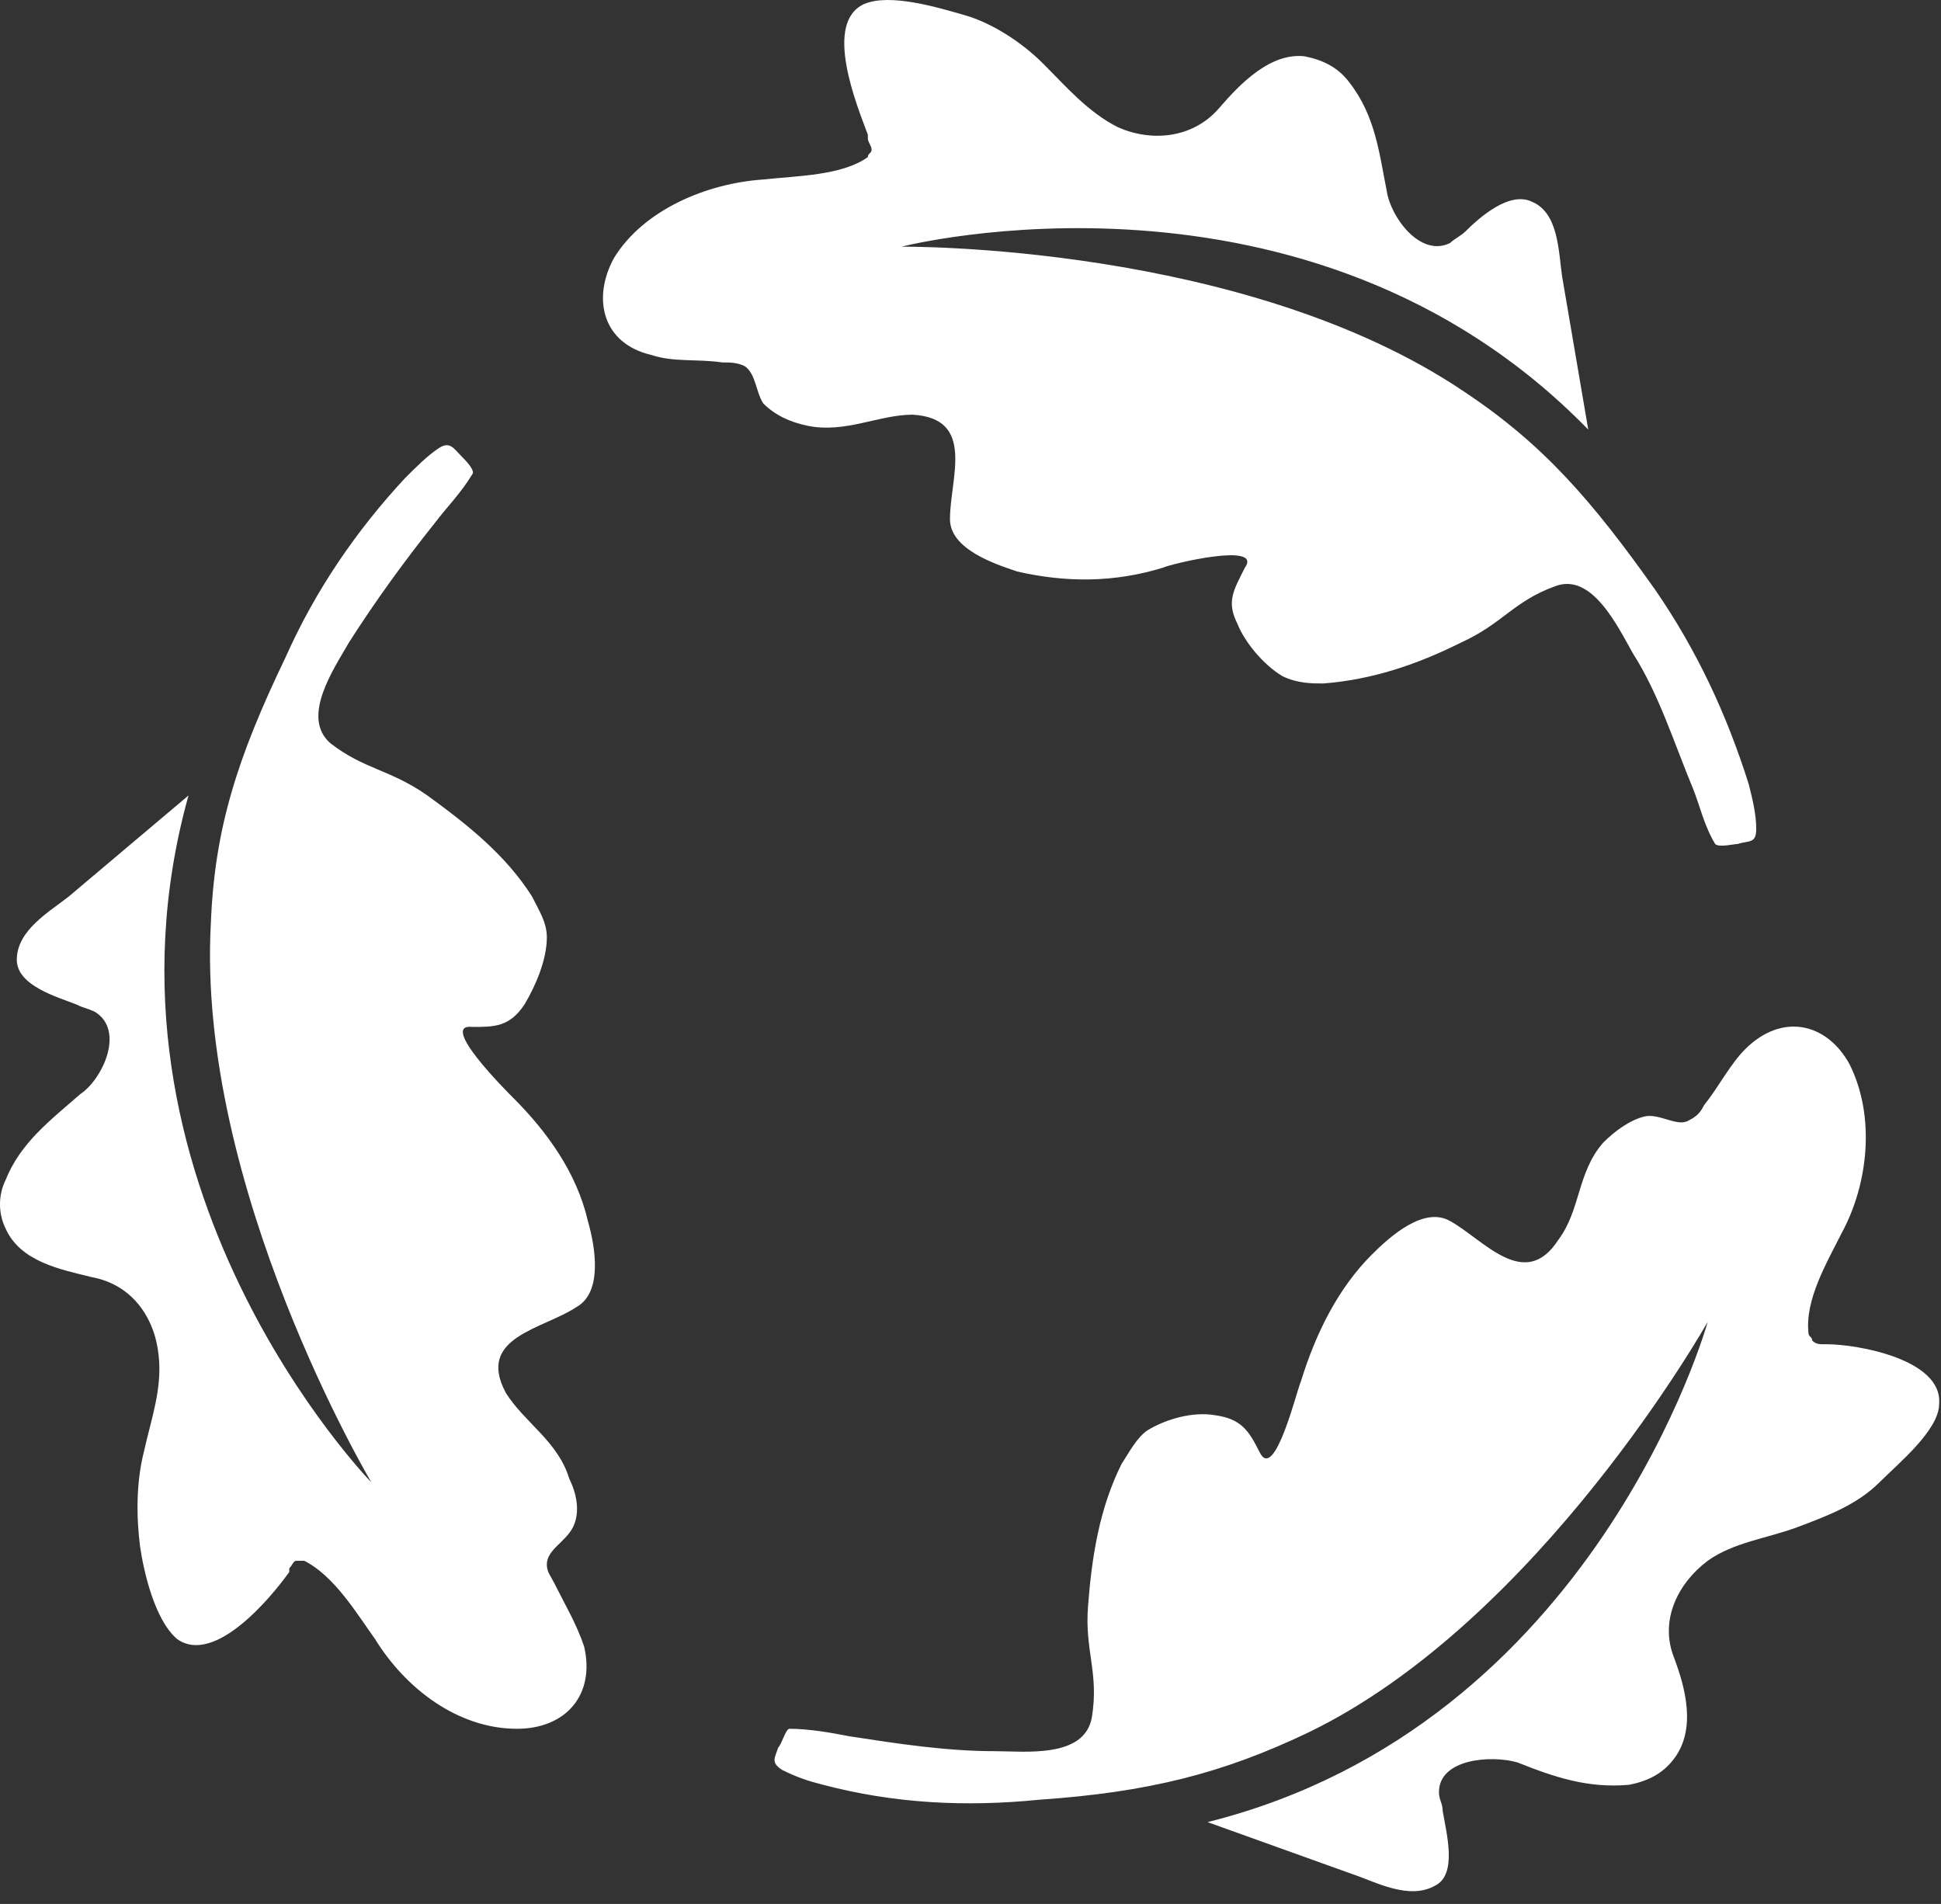
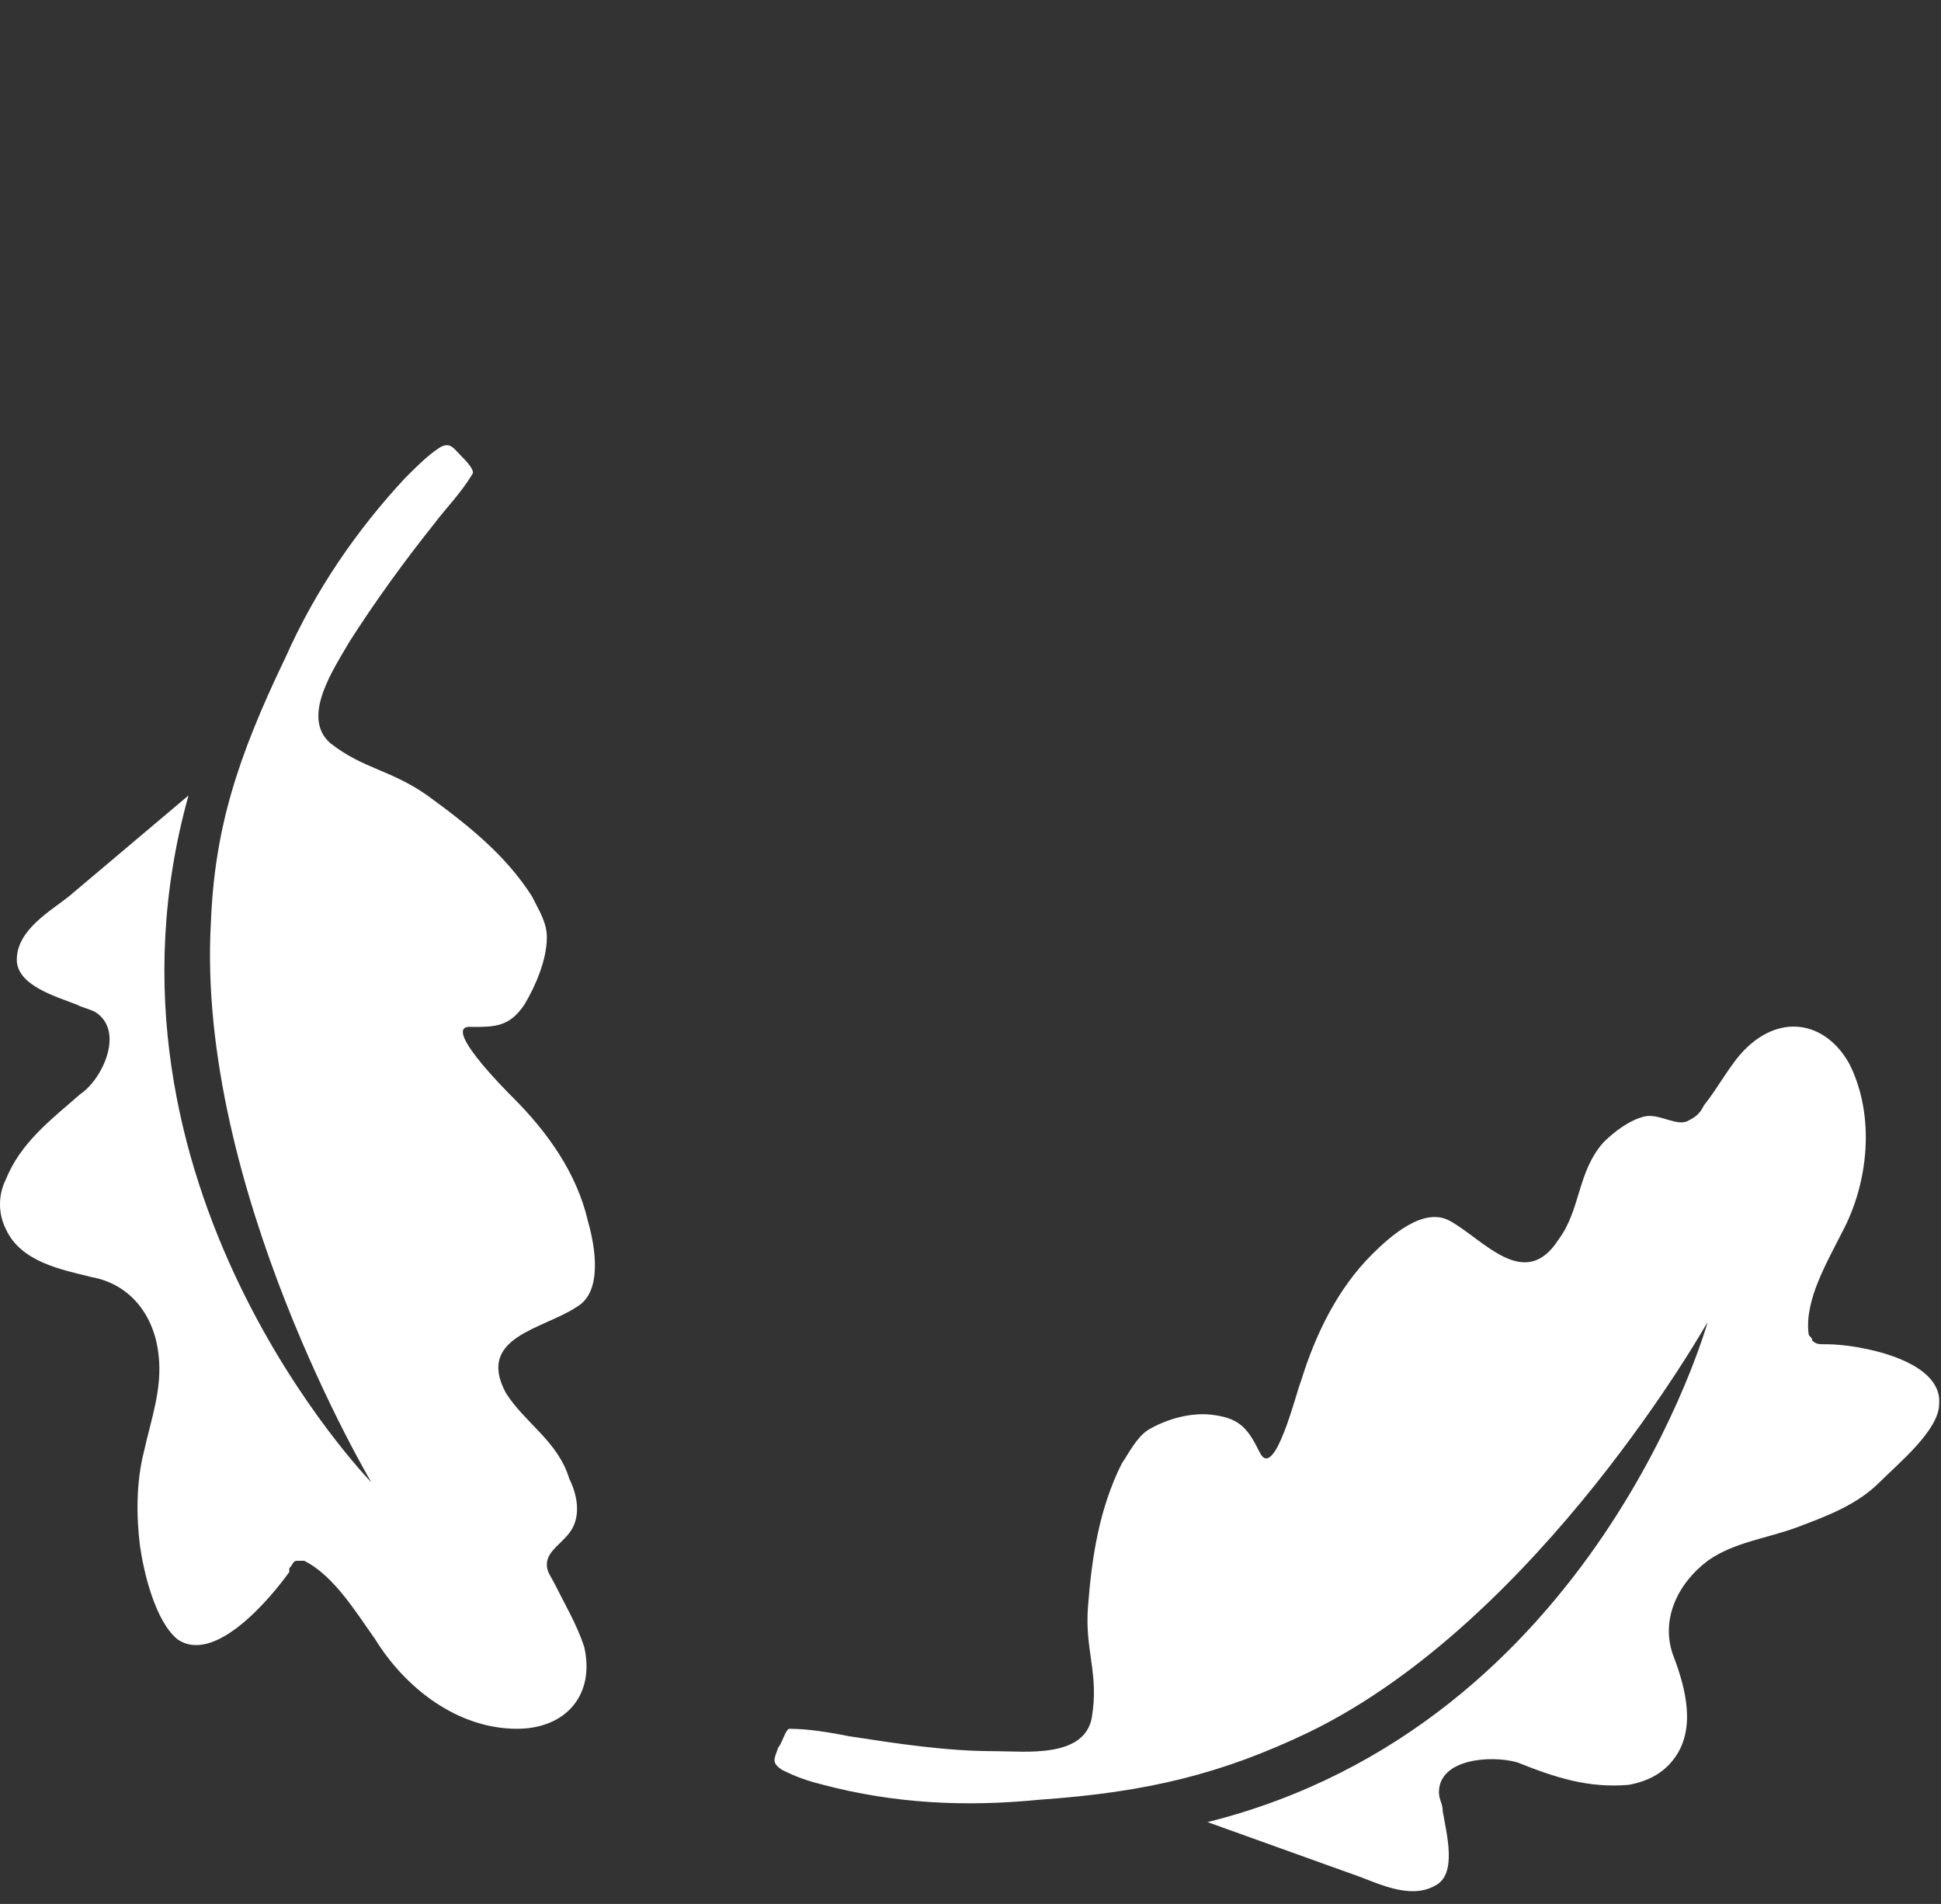
<svg xmlns="http://www.w3.org/2000/svg" width="52px" height="51px" viewBox="0 0 52 51" version="1.1">
  <rect x="0" y="0" width="52" height="51" fill="#333333" stroke="none" />
  <title>Group 9</title>
  <g id="Symbols" stroke="none" stroke-width="1" fill="none" fill-rule="evenodd">
    <g id="Footer" transform="translate(-33, -83)" fill="#FFFFFF" fill-rule="nonzero">
      <g id="Group" transform="translate(33, 82)">
        <g id="Group-9" transform="translate(0, 1)">
          <path d="M9.95,39.708 C9.95,39.708 2.15,31.708 5.05,21.308 L1.85,24.008 C1.35,24.408 0.45,24.908 0.45,25.708 C0.45,26.408 1.55,26.708 2.05,26.908 C2.25,27.008 2.35,27.008 2.55,27.108 C3.35,27.608 2.75,28.908 2.15,29.308 C1.35,30.008 0.55,30.608 0.15,31.608 C-0.05,32.008 -0.05,32.508 0.15,32.908 C0.55,33.808 1.65,34.008 2.45,34.208 C3.55,34.408 4.15,35.308 4.25,36.308 C4.35,37.208 4.05,38.008 3.85,38.908 C3.65,39.708 3.65,40.608 3.75,41.408 C3.85,42.108 4.15,43.408 4.75,43.908 C5.75,44.608 7.25,42.808 7.75,42.108 C7.75,42.108 7.75,42.108 7.75,42.008 C7.85,41.908 7.85,41.808 7.95,41.808 C8.05,41.808 8.05,41.808 8.15,41.808 C8.95,42.208 9.55,43.208 10.05,43.908 C10.85,45.208 12.25,46.308 13.85,46.308 C15.15,46.308 15.95,45.408 15.65,44.108 C15.45,43.508 15.15,43.008 14.85,42.408 C14.75,42.208 14.65,42.108 14.65,41.908 C14.65,41.508 15.15,41.308 15.35,40.908 C15.55,40.508 15.45,40.008 15.25,39.608 C14.95,38.608 14.05,38.108 13.55,37.308 C12.75,35.808 14.55,35.608 15.45,35.008 C16.15,34.608 15.95,33.408 15.75,32.708 C15.45,31.408 14.65,30.308 13.75,29.408 C13.55,29.208 11.75,27.408 12.65,27.508 C13.25,27.508 13.65,27.508 14.05,26.908 C14.35,26.408 14.65,25.708 14.65,25.108 C14.65,24.708 14.45,24.408 14.25,24.008 C13.55,22.908 12.55,22.108 11.45,21.308 C10.45,20.608 9.75,20.608 8.85,19.908 C8.05,19.208 8.95,17.908 9.35,17.208 C10.05,16.108 10.85,15.008 11.65,14.008 C11.95,13.608 12.35,13.208 12.65,12.708 C12.75,12.608 12.45,12.308 12.35,12.208 C12.15,12.008 12.05,11.808 11.75,12.008 C11.45,12.208 11.15,12.508 10.85,12.808 C9.55,14.208 8.45,15.808 7.65,17.608 C6.35,20.308 5.75,22.208 5.65,24.708 C5.25,31.808 9.95,39.708 9.95,39.708" id="Path" />
          <path d="M45.75,35.408 C45.75,35.408 42.75,46.208 32.35,48.808 L36.25,50.208 C36.85,50.408 37.75,50.908 38.45,50.508 C39.05,50.208 38.75,49.108 38.65,48.508 C38.65,48.308 38.55,48.208 38.55,48.008 C38.55,47.108 39.95,47.008 40.65,47.208 C41.65,47.608 42.55,47.908 43.65,47.808 C44.15,47.708 44.55,47.508 44.85,47.108 C45.45,46.308 45.15,45.208 44.85,44.408 C44.45,43.408 44.95,42.408 45.75,41.808 C46.45,41.308 47.35,41.208 48.15,40.908 C48.95,40.608 49.75,40.308 50.35,39.708 C50.85,39.208 51.95,38.308 51.95,37.608 C52.05,36.408 49.75,36.008 48.95,36.008 C48.95,36.008 48.85,36.008 48.85,36.008 C48.75,36.008 48.65,36.008 48.55,35.908 C48.55,35.808 48.45,35.808 48.45,35.708 C48.35,34.808 48.95,33.808 49.35,33.008 C50.05,31.708 50.25,29.908 49.55,28.508 C48.95,27.408 47.75,27.108 46.75,28.108 C46.35,28.508 46.05,29.108 45.65,29.608 C45.55,29.808 45.45,29.908 45.25,30.008 C44.95,30.208 44.45,29.808 44.05,29.908 C43.65,30.008 43.25,30.308 42.95,30.608 C42.25,31.408 42.35,32.408 41.75,33.208 C40.85,34.608 39.75,33.208 38.85,32.708 C38.15,32.308 37.25,33.108 36.75,33.608 C35.85,34.508 35.25,35.708 34.85,37.008 C34.75,37.208 34.15,39.708 33.75,38.908 C33.45,38.308 33.25,38.008 32.55,37.908 C31.95,37.808 31.25,38.008 30.75,38.308 C30.45,38.508 30.25,38.908 30.05,39.208 C29.45,40.408 29.25,41.708 29.15,43.008 C29.05,44.208 29.45,44.808 29.25,46.008 C29.05,47.108 27.45,46.908 26.65,46.908 C25.35,46.908 24.05,46.708 22.75,46.508 C22.25,46.408 21.65,46.308 21.15,46.308 C21.05,46.308 20.95,46.708 20.85,46.808 C20.75,47.108 20.65,47.208 20.95,47.408 C21.35,47.608 21.65,47.708 22.05,47.808 C23.95,48.308 25.85,48.408 27.85,48.208 C30.75,48.008 32.75,47.508 35.05,46.408 C41.25,43.408 45.75,35.408 45.75,35.408" id="Path" />
-           <path d="M24.15,6.608 C24.15,6.608 35.05,3.808 42.55,11.508 L41.85,7.408 C41.75,6.708 41.75,5.708 41.05,5.408 C40.45,5.108 39.65,5.808 39.25,6.208 C39.15,6.308 38.95,6.408 38.85,6.508 C38.05,6.908 37.25,5.808 37.15,5.108 C36.95,4.108 36.85,3.108 36.15,2.208 C35.85,1.808 35.45,1.608 34.95,1.508 C34.05,1.408 33.25,2.208 32.65,2.908 C31.95,3.708 30.85,3.808 29.95,3.408 C29.15,3.008 28.55,2.308 27.95,1.708 C27.35,1.108 26.55,0.608 25.85,0.408 C25.15,0.208 23.85,-0.192 23.15,0.108 C22.05,0.608 22.95,2.808 23.25,3.608 C23.25,3.608 23.25,3.608 23.25,3.708 C23.25,3.808 23.35,3.908 23.35,4.008 C23.35,4.108 23.25,4.108 23.25,4.208 C22.55,4.708 21.35,4.708 20.45,4.808 C18.95,4.908 17.25,5.608 16.45,6.908 C15.85,8.008 16.15,9.208 17.45,9.508 C18.05,9.708 18.65,9.608 19.35,9.708 C19.55,9.708 19.75,9.708 19.95,9.808 C20.25,10.008 20.25,10.508 20.45,10.808 C20.75,11.108 21.15,11.308 21.65,11.408 C22.65,11.608 23.55,11.108 24.45,11.108 C26.15,11.208 25.45,12.808 25.45,13.908 C25.45,14.708 26.65,15.108 27.25,15.308 C28.55,15.608 29.85,15.608 31.15,15.208 C31.35,15.108 33.85,14.508 33.35,15.208 C33.05,15.808 32.85,16.108 33.15,16.708 C33.35,17.208 33.85,17.808 34.35,18.108 C34.75,18.308 35.15,18.308 35.45,18.308 C36.75,18.208 37.95,17.808 39.15,17.208 C40.25,16.708 40.55,16.108 41.65,15.708 C42.65,15.308 43.35,16.808 43.75,17.508 C44.45,18.608 44.85,19.908 45.35,21.108 C45.55,21.608 45.65,22.108 45.95,22.608 C46.05,22.708 46.45,22.608 46.55,22.608 C46.85,22.508 47.05,22.608 47.05,22.208 C47.05,21.808 46.95,21.408 46.85,21.008 C46.25,19.108 45.45,17.408 44.35,15.808 C42.65,13.408 41.35,11.908 39.25,10.508 C33.35,6.508 24.15,6.608 24.15,6.608" id="Path" />
        </g>
      </g>
    </g>
  </g>
</svg>